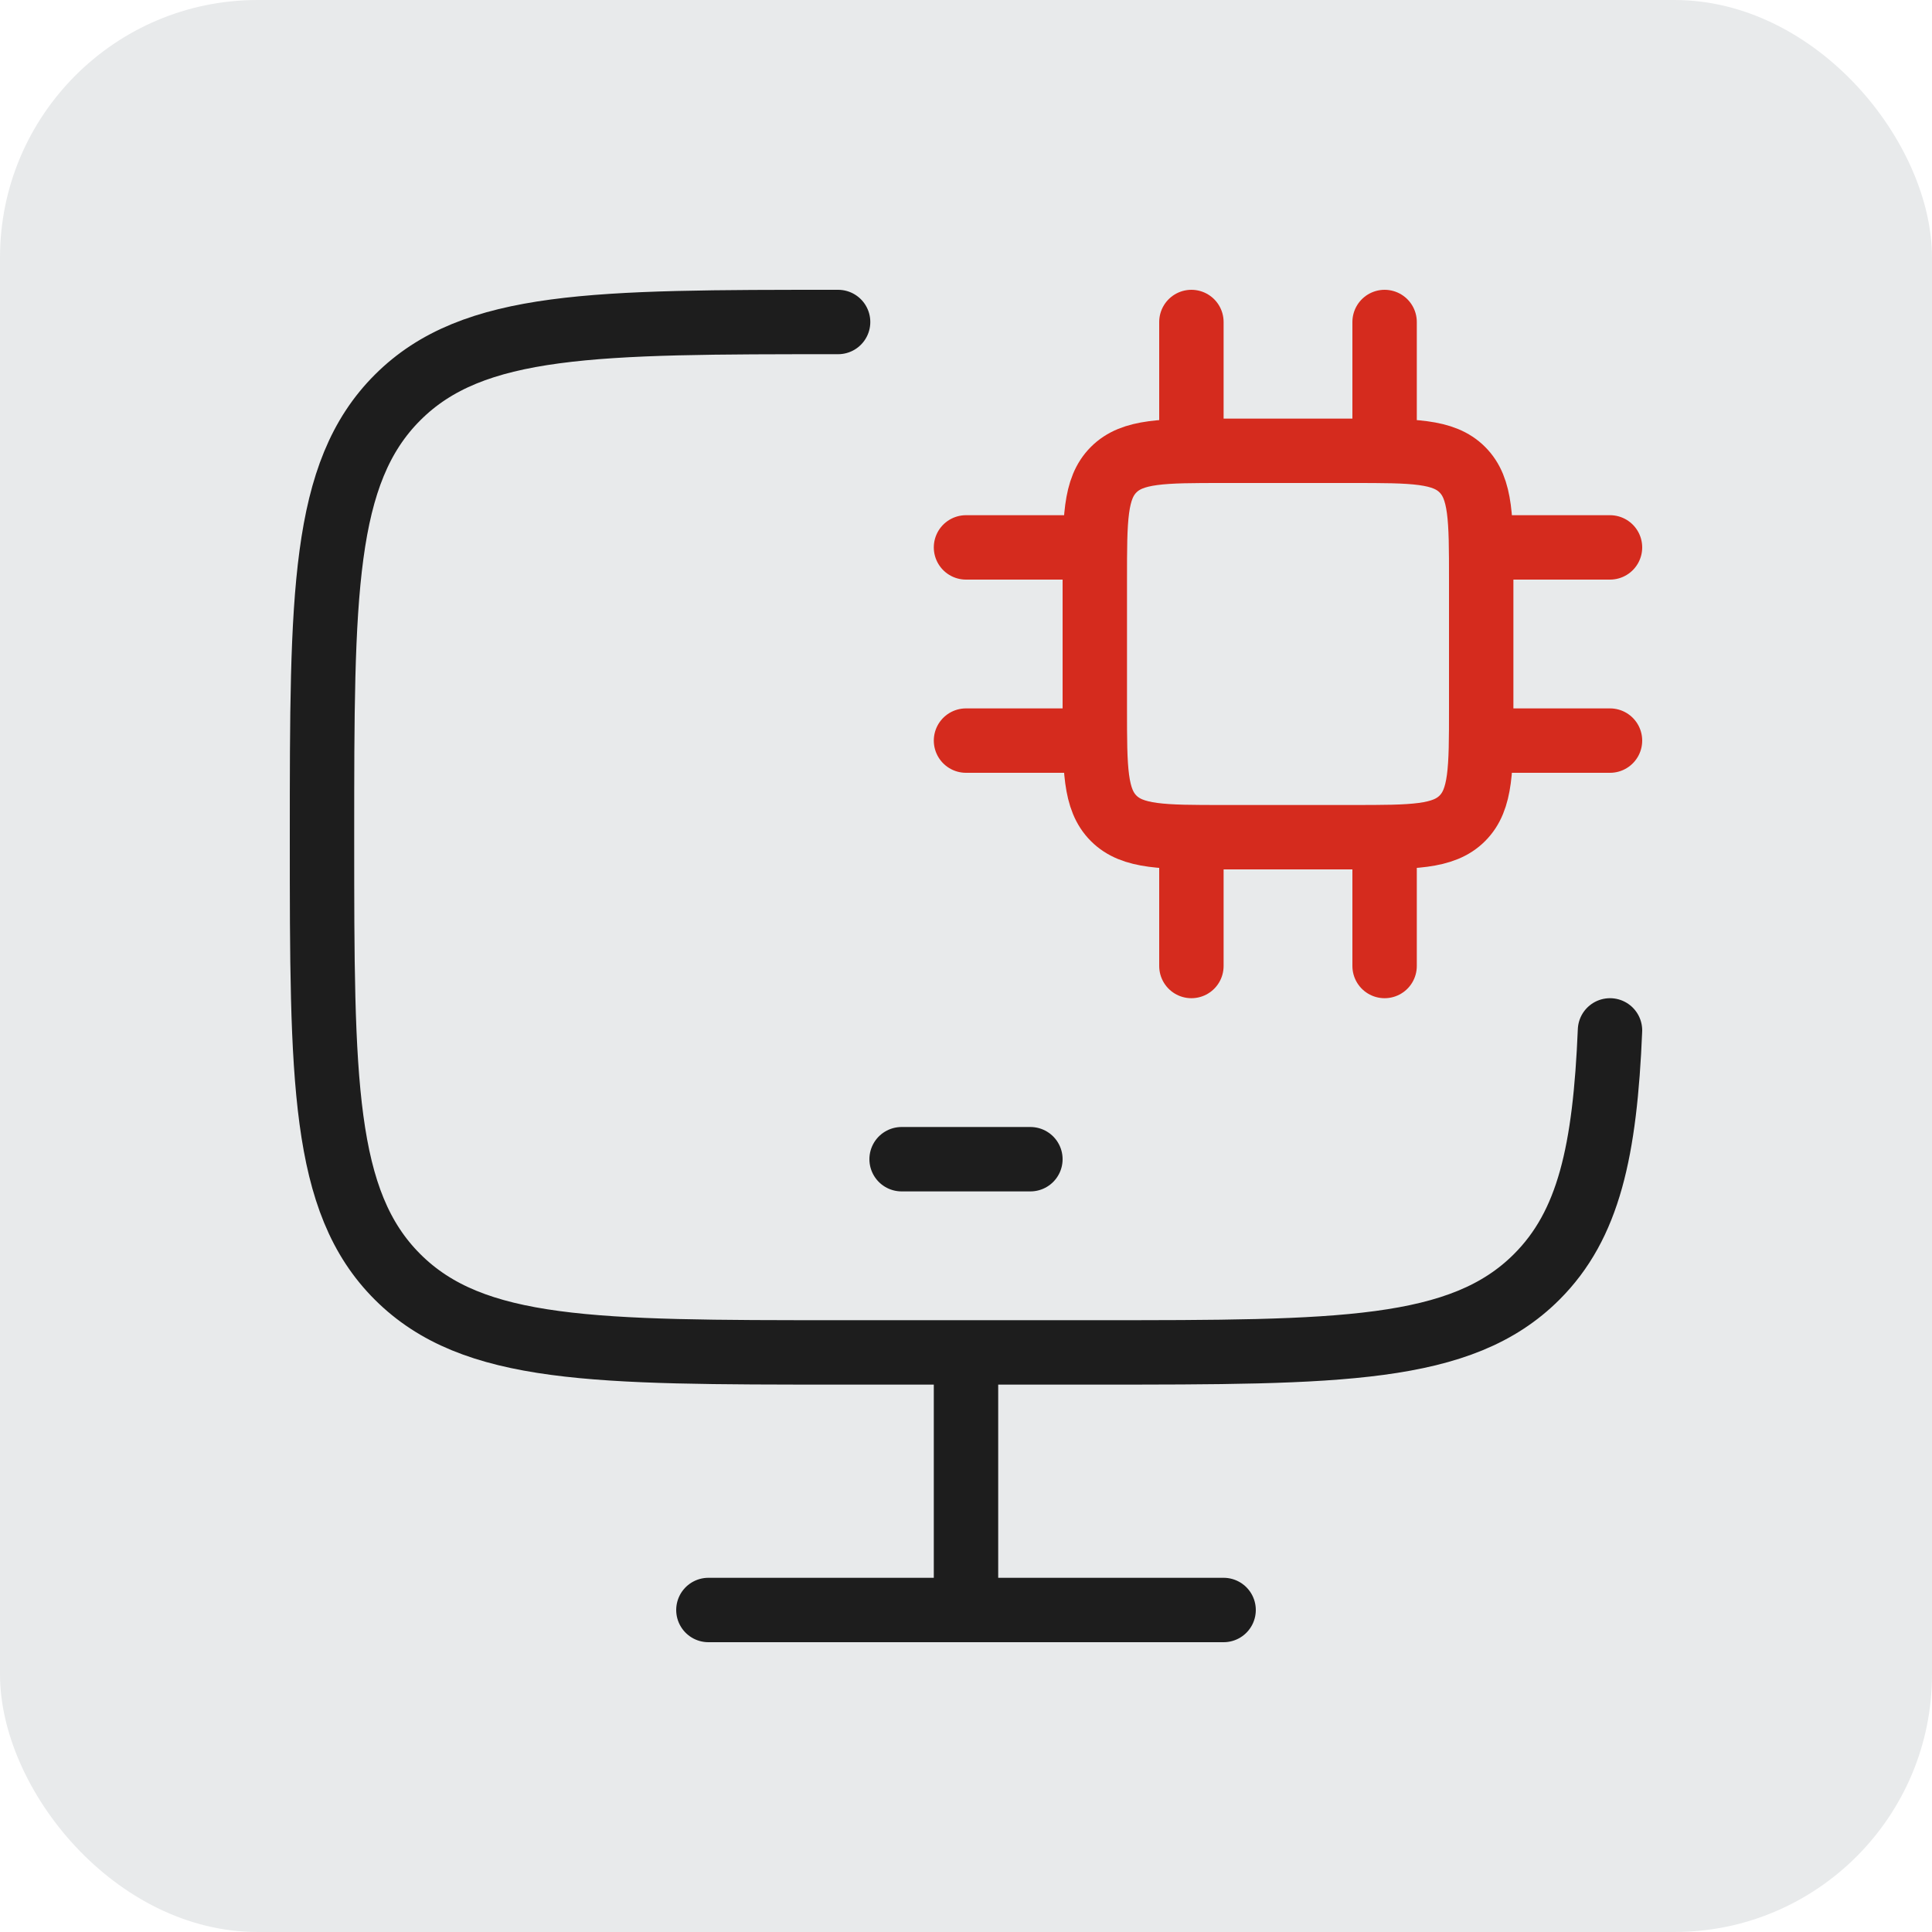
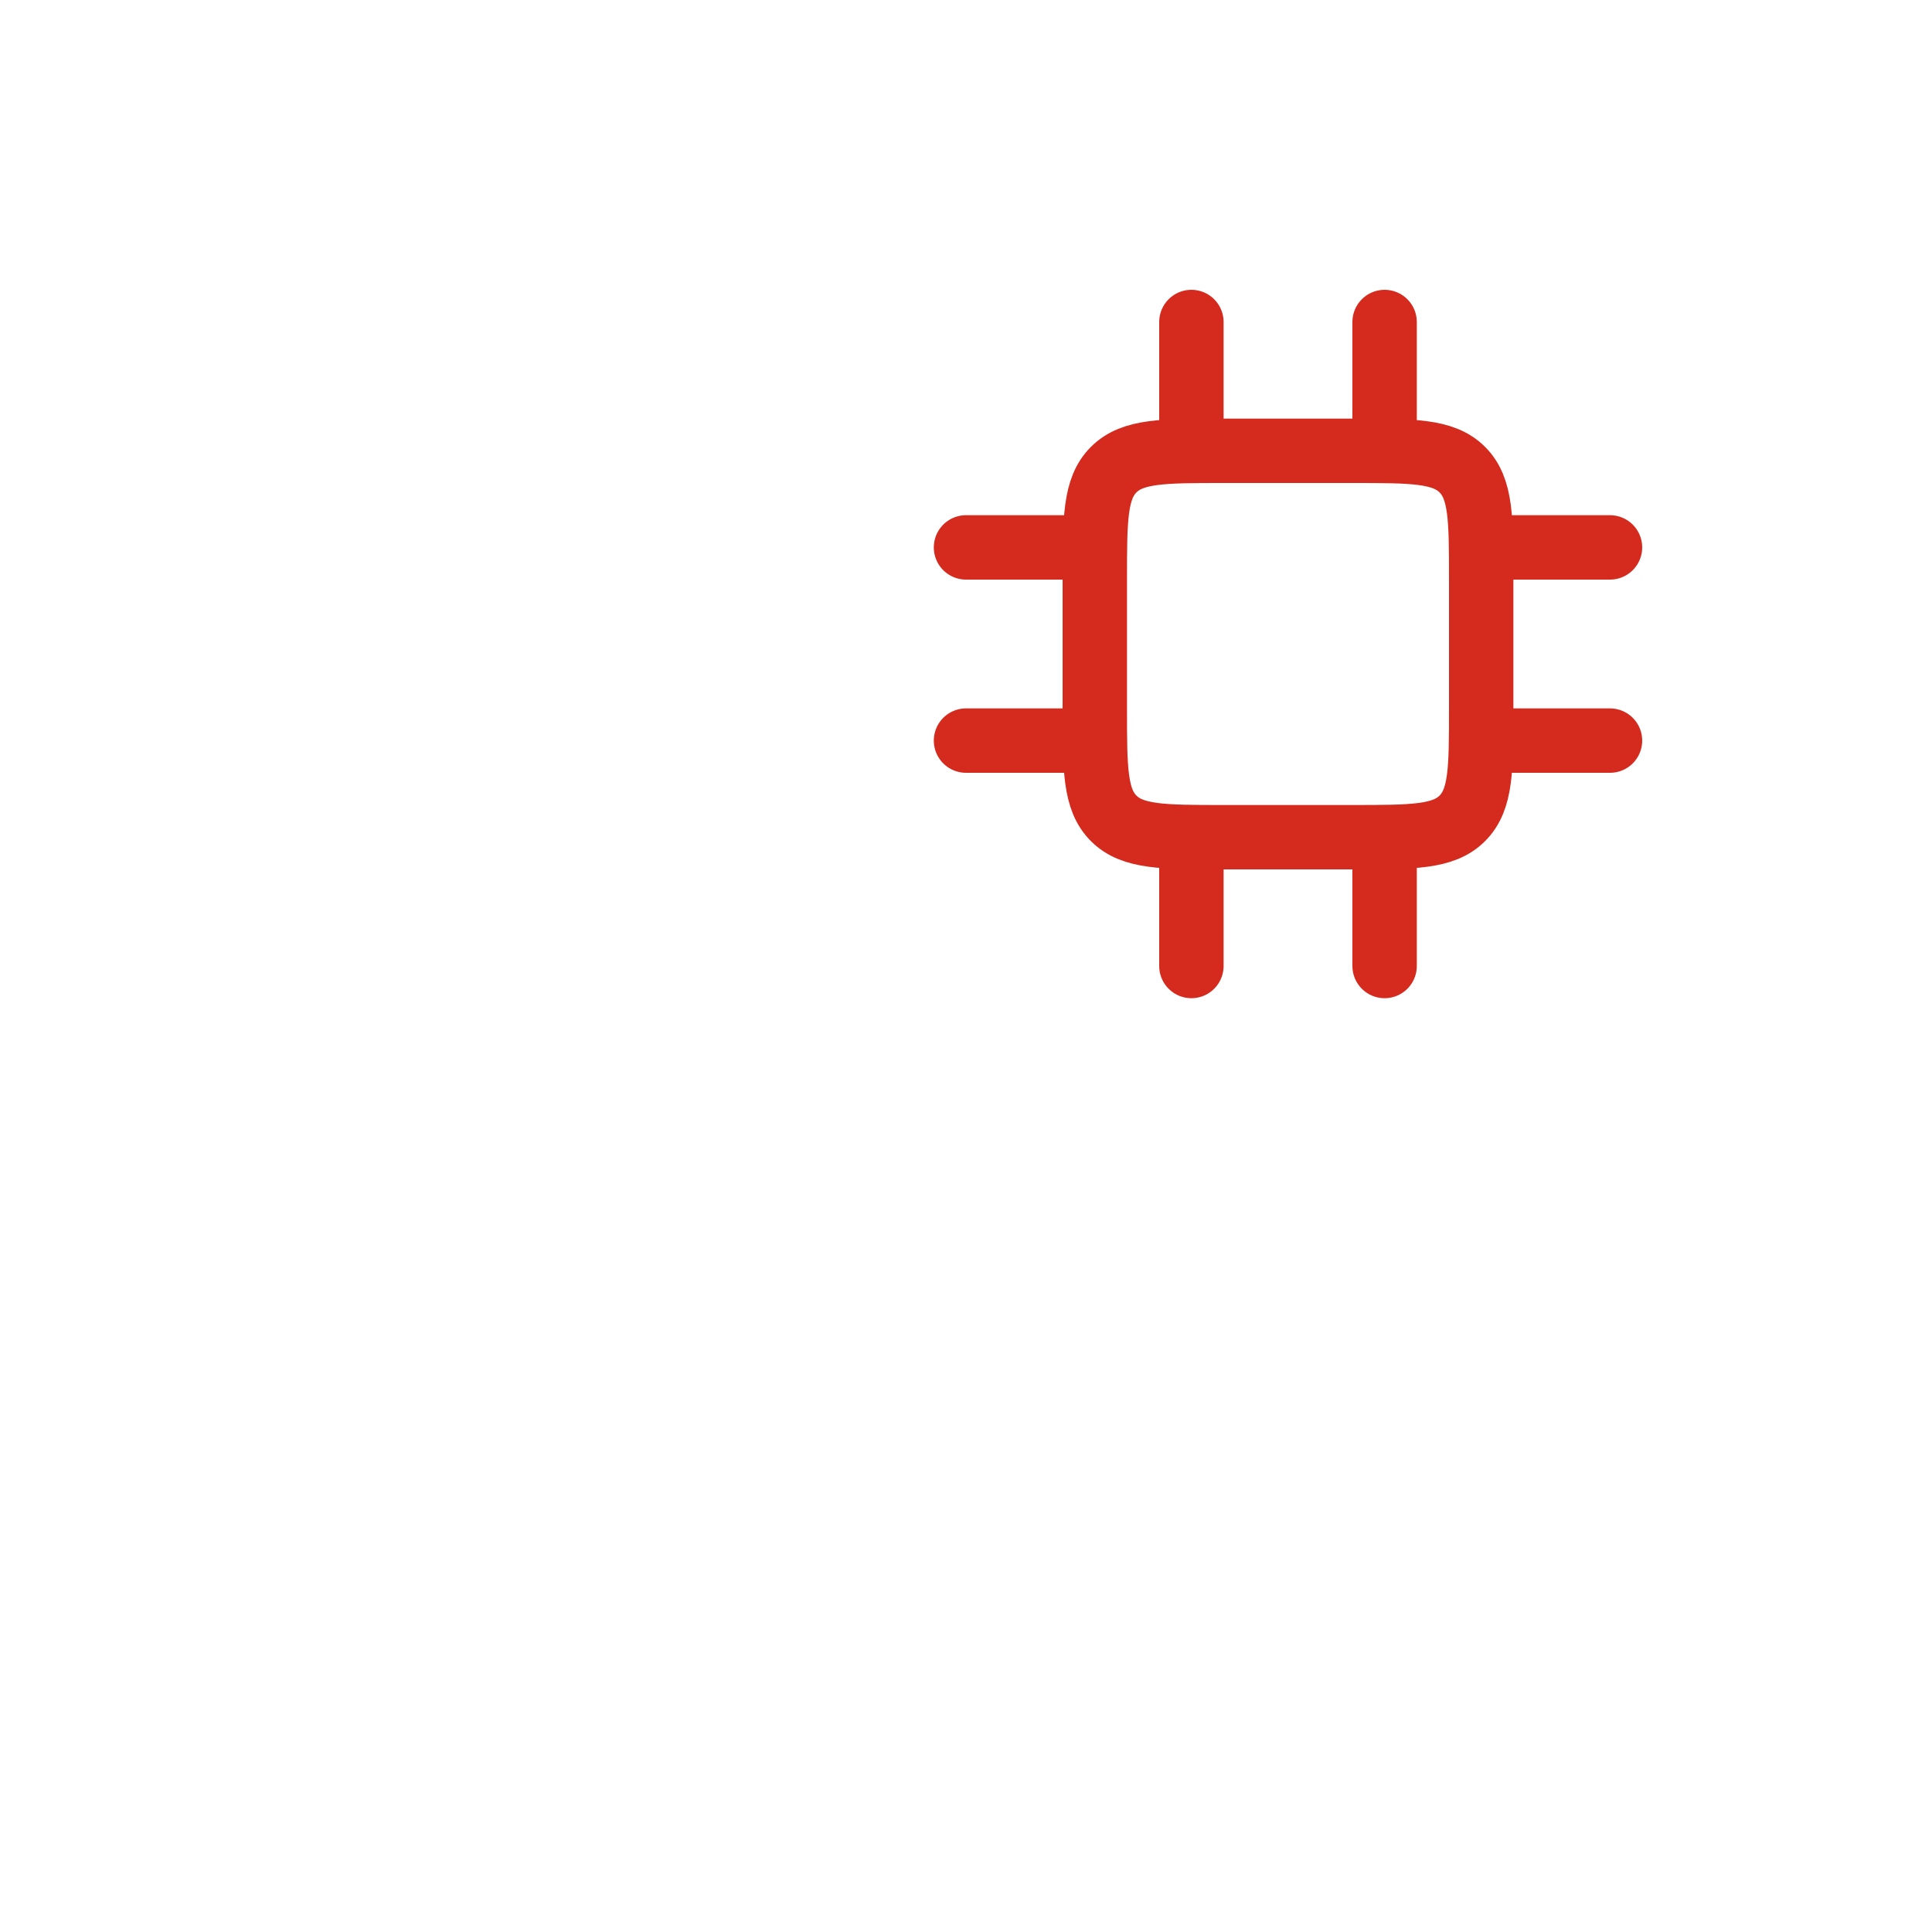
<svg xmlns="http://www.w3.org/2000/svg" width="30" height="30" viewBox="0 0 30 30" fill="none">
-   <rect width="30" height="30" rx="4" fill="#E8EAEB" />
-   <path d="M13.014 5C9.236 5 7.347 5 6.174 6.172C5.001 7.344 5 9.229 5 13C5 16.771 5 18.657 6.174 19.828C7.348 20.999 9.236 21 13.014 21H17.021C20.799 21 22.688 21 23.861 19.828C24.671 19.02 24.922 17.872 25 16M15 21V25M11 25H19M14 18H16" stroke="#1D1D1D" stroke-linecap="round" stroke-linejoin="round" />
  <path d="M18.5 13V15M21.5 13V15M18.5 5V7M21.5 5V7M17 8.5H15M17 11.5H15M25 8.5H23M25 11.5H23M21 7H19C18.057 7 17.586 7 17.293 7.293C17 7.586 17 8.057 17 9V11C17 11.943 17 12.414 17.293 12.707C17.586 13 18.057 13 19 13H21C21.943 13 22.414 13 22.707 12.707C23 12.414 23 11.943 23 11V9C23 8.057 23 7.586 22.707 7.293C22.414 7 21.943 7 21 7Z" stroke="#D52B1E" stroke-linecap="round" stroke-linejoin="round" />
</svg>